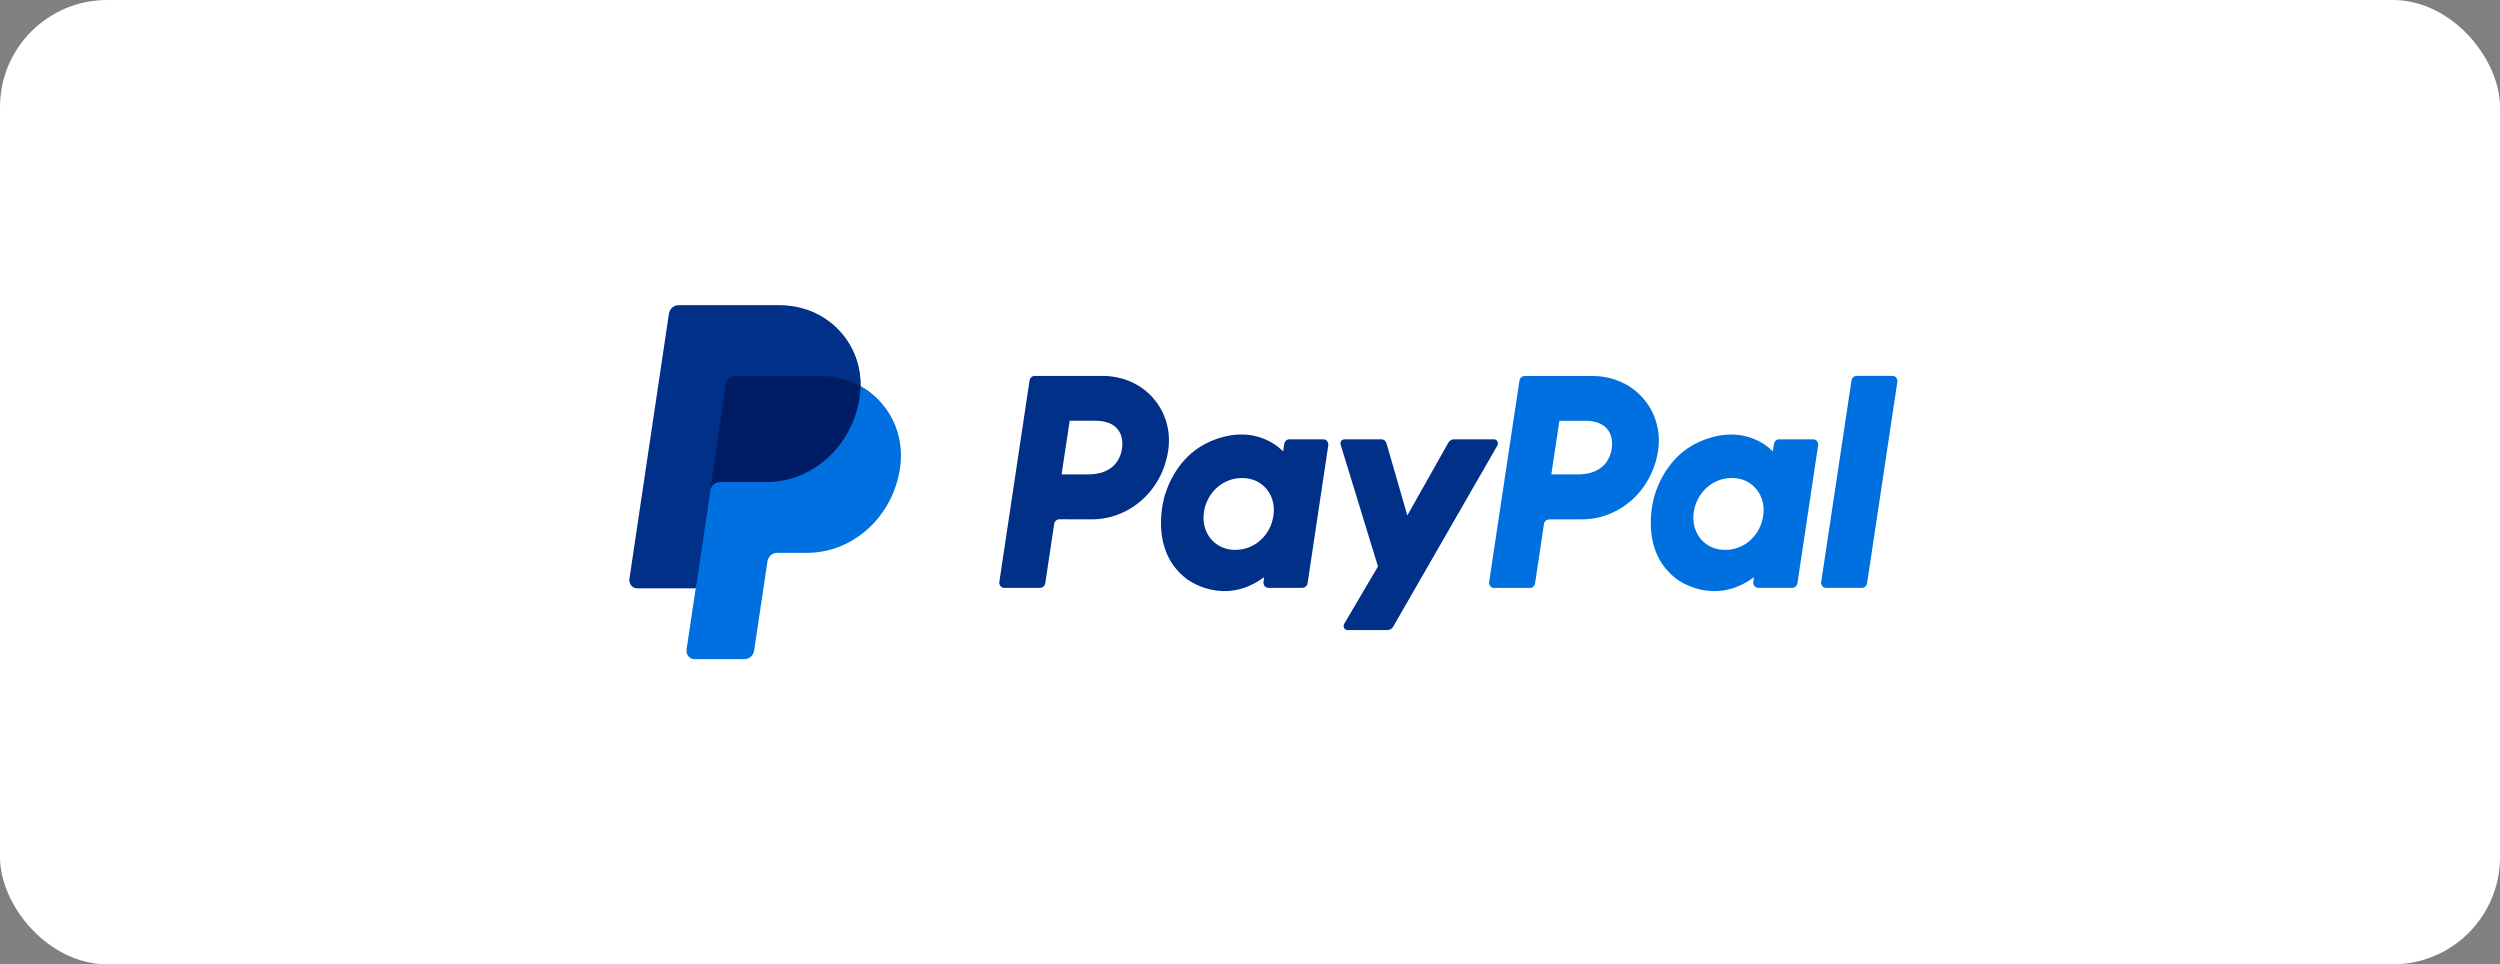
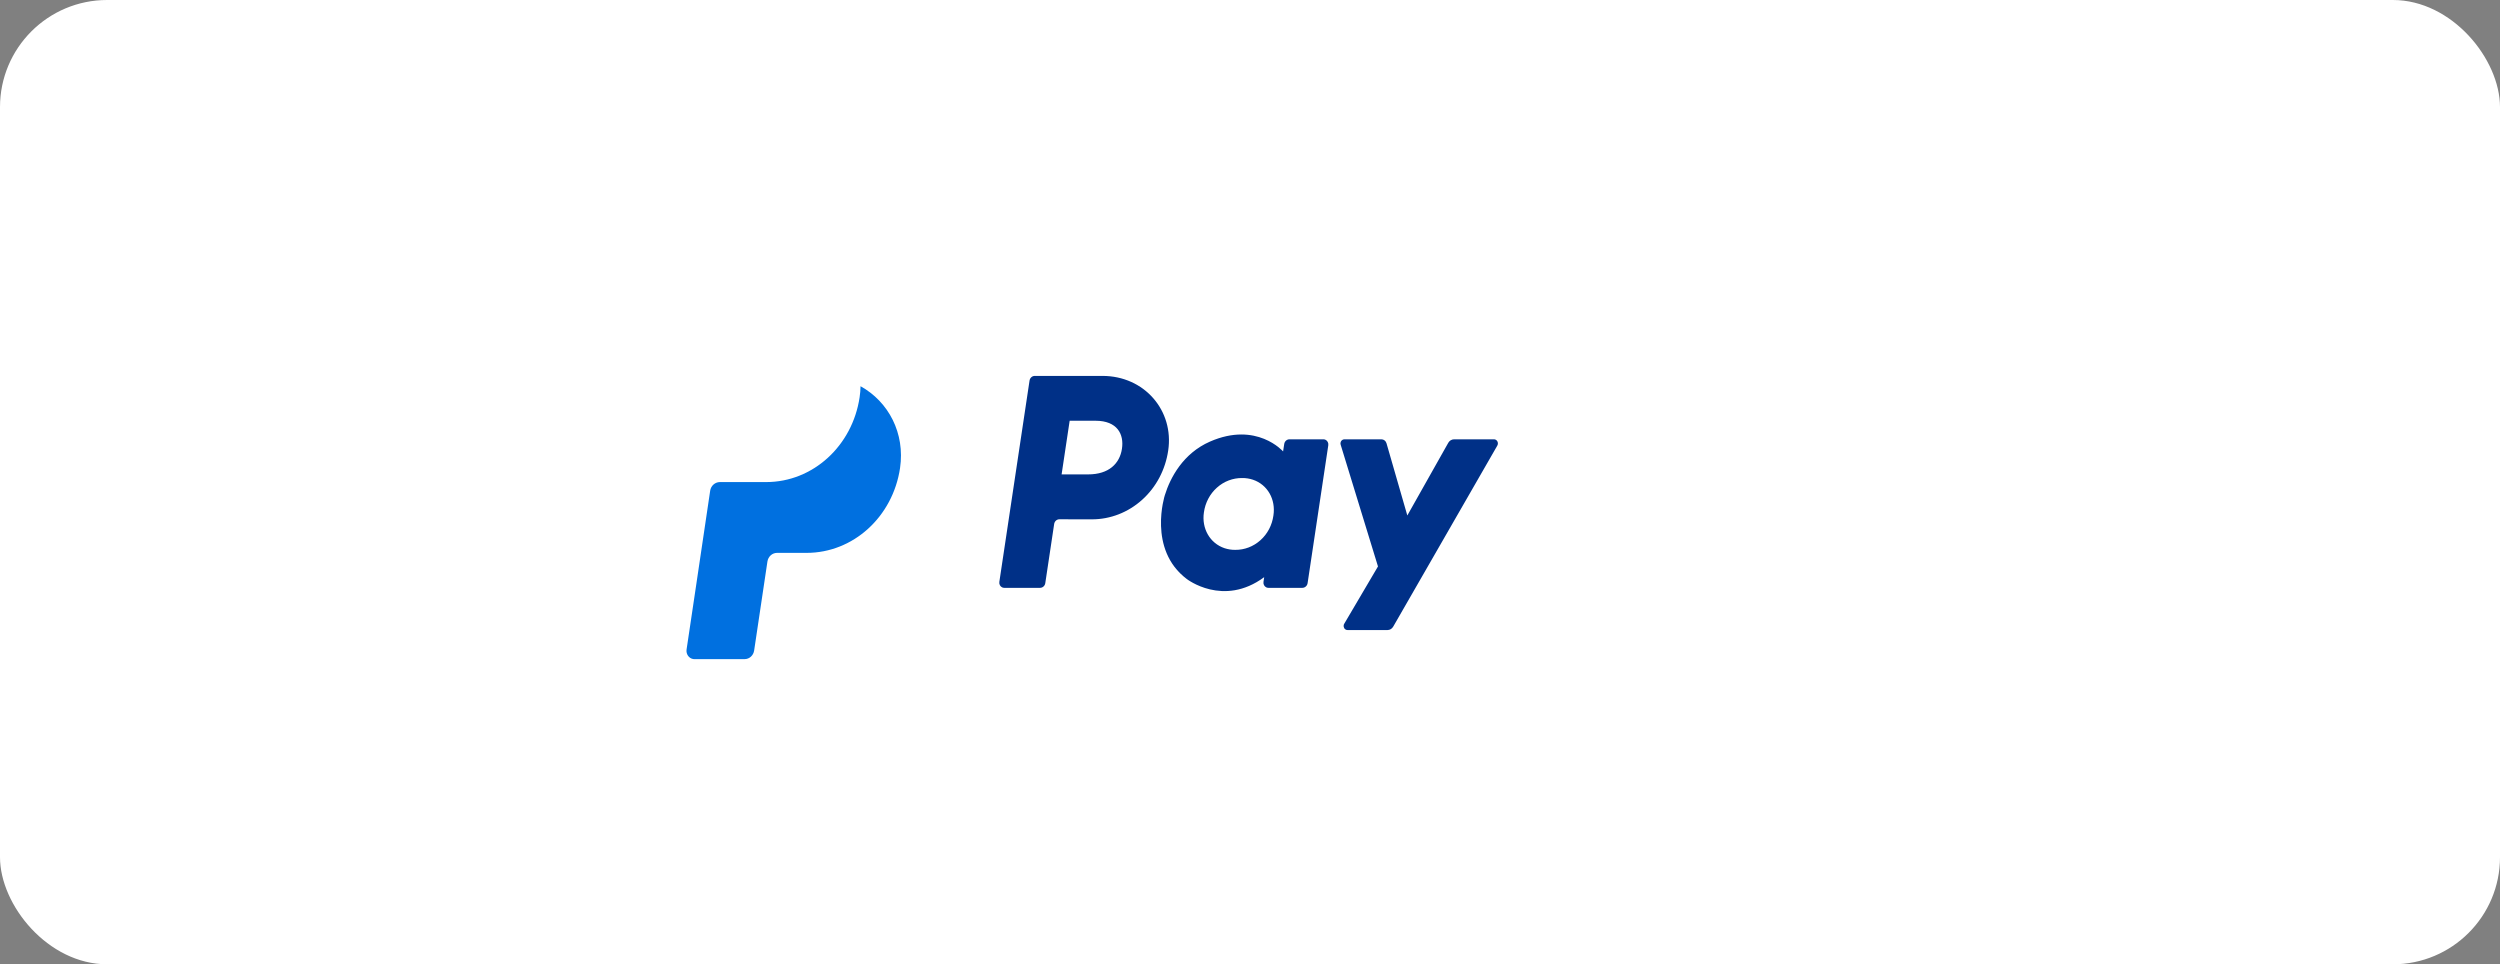
<svg xmlns="http://www.w3.org/2000/svg" width="140" height="54" viewBox="0 0 140 54" fill="none">
  <rect x="0" y="0" width="140" height="54" fill="#808080" stroke="none" />
  <rect width="140" height="54" rx="6" fill="white" />
-   <path d="M103.682 21.313L101.988 32.587C101.965 32.743 102.065 32.89 102.212 32.917C102.226 32.92 102.243 32.92 102.257 32.92H104.263C104.411 32.92 104.536 32.809 104.558 32.656L106.252 21.382C106.275 21.226 106.175 21.079 106.028 21.052C106.014 21.049 105.997 21.049 105.982 21.049H103.977C103.829 21.046 103.701 21.157 103.682 21.313ZM101.54 24.602H99.636C99.491 24.599 99.364 24.714 99.341 24.867L99.279 25.281C99.279 25.281 97.801 23.584 95.185 24.732C93.684 25.389 92.963 26.744 92.657 27.738C92.657 27.738 91.684 30.76 93.885 32.421C93.885 32.421 95.928 34.02 98.226 32.322L98.186 32.587C98.166 32.716 98.232 32.839 98.342 32.893C98.379 32.911 98.419 32.92 98.459 32.92H100.362C100.51 32.923 100.635 32.809 100.657 32.656L101.815 24.936C101.829 24.852 101.804 24.768 101.752 24.702C101.696 24.639 101.619 24.602 101.54 24.602ZM98.74 28.871C98.666 29.412 98.408 29.901 98.016 30.256C97.622 30.61 97.12 30.799 96.603 30.793C96.402 30.796 96.198 30.763 96.005 30.7C95.182 30.424 94.714 29.595 94.85 28.694C94.924 28.153 95.182 27.663 95.576 27.309C95.971 26.954 96.473 26.762 96.989 26.768C97.191 26.765 97.395 26.798 97.588 26.861C98.41 27.141 98.876 27.97 98.74 28.871ZM88.578 29.084C89.61 29.084 90.609 28.697 91.392 27.991C92.175 27.288 92.691 26.309 92.853 25.236C93.185 23.004 91.525 21.055 89.173 21.055H85.383C85.236 21.055 85.111 21.166 85.088 21.319L83.391 32.593C83.372 32.722 83.437 32.845 83.548 32.899C83.585 32.917 83.624 32.926 83.664 32.926H85.67C85.817 32.926 85.942 32.815 85.965 32.662L86.461 29.352C86.484 29.198 86.609 29.084 86.756 29.087L88.578 29.084ZM90.254 25.134C90.129 25.96 89.522 26.567 88.362 26.567H86.875L87.326 23.563H88.785C89.987 23.566 90.379 24.311 90.254 25.134Z" fill="#0070E0" />
  <path d="M81.105 24.794L78.81 28.867L77.644 24.824C77.607 24.692 77.49 24.601 77.36 24.601H75.289C75.178 24.598 75.082 24.686 75.068 24.8C75.062 24.836 75.068 24.875 75.079 24.911L77.167 31.721L75.278 34.929C75.212 35.037 75.241 35.178 75.343 35.247C75.346 35.25 75.349 35.253 75.354 35.253C75.388 35.274 75.428 35.286 75.468 35.283H77.7C77.831 35.283 77.95 35.211 78.018 35.094L83.848 24.956C83.891 24.884 83.893 24.794 83.854 24.718C83.814 24.643 83.737 24.598 83.658 24.601H81.428C81.292 24.604 81.173 24.677 81.105 24.794ZM74.114 24.601H72.211C72.063 24.601 71.938 24.712 71.916 24.866L71.853 25.28C71.853 25.28 70.375 23.583 67.757 24.73C66.256 25.388 65.535 26.743 65.229 27.737C65.229 27.737 64.256 30.759 66.454 32.42C66.454 32.42 68.497 34.018 70.795 32.321L70.755 32.586C70.736 32.715 70.801 32.838 70.911 32.892C70.948 32.91 70.988 32.919 71.028 32.919H72.931C73.076 32.919 73.204 32.808 73.226 32.655L74.384 24.935C74.404 24.806 74.338 24.68 74.228 24.628C74.191 24.61 74.151 24.601 74.114 24.601ZM71.311 28.87C71.238 29.407 70.98 29.9 70.585 30.252C70.191 30.606 69.689 30.798 69.172 30.792C68.971 30.795 68.769 30.762 68.574 30.699C67.754 30.423 67.283 29.594 67.419 28.693C67.493 28.152 67.754 27.659 68.148 27.308C68.543 26.953 69.047 26.764 69.564 26.77C69.765 26.767 69.97 26.8 70.162 26.863C70.985 27.14 71.451 27.969 71.311 28.87ZM61.149 29.083C62.179 29.083 63.175 28.696 63.961 27.987C64.744 27.284 65.26 26.308 65.419 25.232C65.754 23 64.091 21.051 61.739 21.051H57.949C57.802 21.048 57.677 21.162 57.654 21.315L55.963 32.586C55.944 32.715 56.009 32.841 56.119 32.892C56.156 32.91 56.196 32.919 56.236 32.919H58.242C58.389 32.919 58.514 32.808 58.536 32.655L59.033 29.344C59.056 29.191 59.181 29.077 59.328 29.08L61.149 29.083ZM62.829 25.133C62.704 25.959 62.097 26.566 60.937 26.566H59.45L59.901 23.562H61.359C62.562 23.565 62.954 24.31 62.829 25.133Z" fill="#003087" />
-   <path d="M48.185 21.63C48.23 19.14 46.289 17.23 43.623 17.23H38.108C37.841 17.23 37.617 17.434 37.574 17.713L35.364 32.336C35.327 32.588 35.489 32.825 35.73 32.867C35.753 32.87 35.776 32.873 35.798 32.873H39.066L38.556 36.259C38.519 36.511 38.681 36.748 38.922 36.791C38.944 36.794 38.967 36.797 38.99 36.797H41.651C41.779 36.797 41.895 36.748 41.991 36.658C42.088 36.571 42.105 36.448 42.125 36.313L42.905 31.444C42.925 31.308 42.99 31.134 43.087 31.047C43.183 30.96 43.268 30.909 43.399 30.909H45.027C47.64 30.909 49.855 28.945 50.258 26.208C50.548 24.27 49.762 22.504 48.185 21.63Z" fill="#001C64" />
  <path d="M39.77 27.479L38.959 32.946L38.448 36.374C38.411 36.626 38.573 36.863 38.814 36.906C38.837 36.908 38.859 36.911 38.882 36.911H41.699C41.966 36.911 42.19 36.707 42.232 36.428L42.976 31.445C43.018 31.168 43.242 30.964 43.509 30.961H45.169C47.782 30.961 49.997 28.942 50.403 26.209C50.689 24.268 49.767 22.502 48.19 21.628C48.187 21.835 48.17 22.04 48.139 22.244C47.733 24.977 45.518 26.996 42.908 26.996H40.312C40.039 26.999 39.812 27.203 39.77 27.479Z" fill="#0070E0" />
-   <path d="M38.956 32.946H35.679C35.438 32.946 35.242 32.739 35.242 32.484C35.242 32.459 35.245 32.435 35.248 32.411L37.458 17.573C37.5 17.296 37.724 17.092 37.991 17.089H43.626C46.292 17.089 48.233 19.143 48.187 21.634C47.523 21.264 46.743 21.054 45.889 21.054H41.188C40.922 21.054 40.698 21.258 40.655 21.538L39.77 27.485L38.956 32.946Z" fill="#003087" />
</svg>